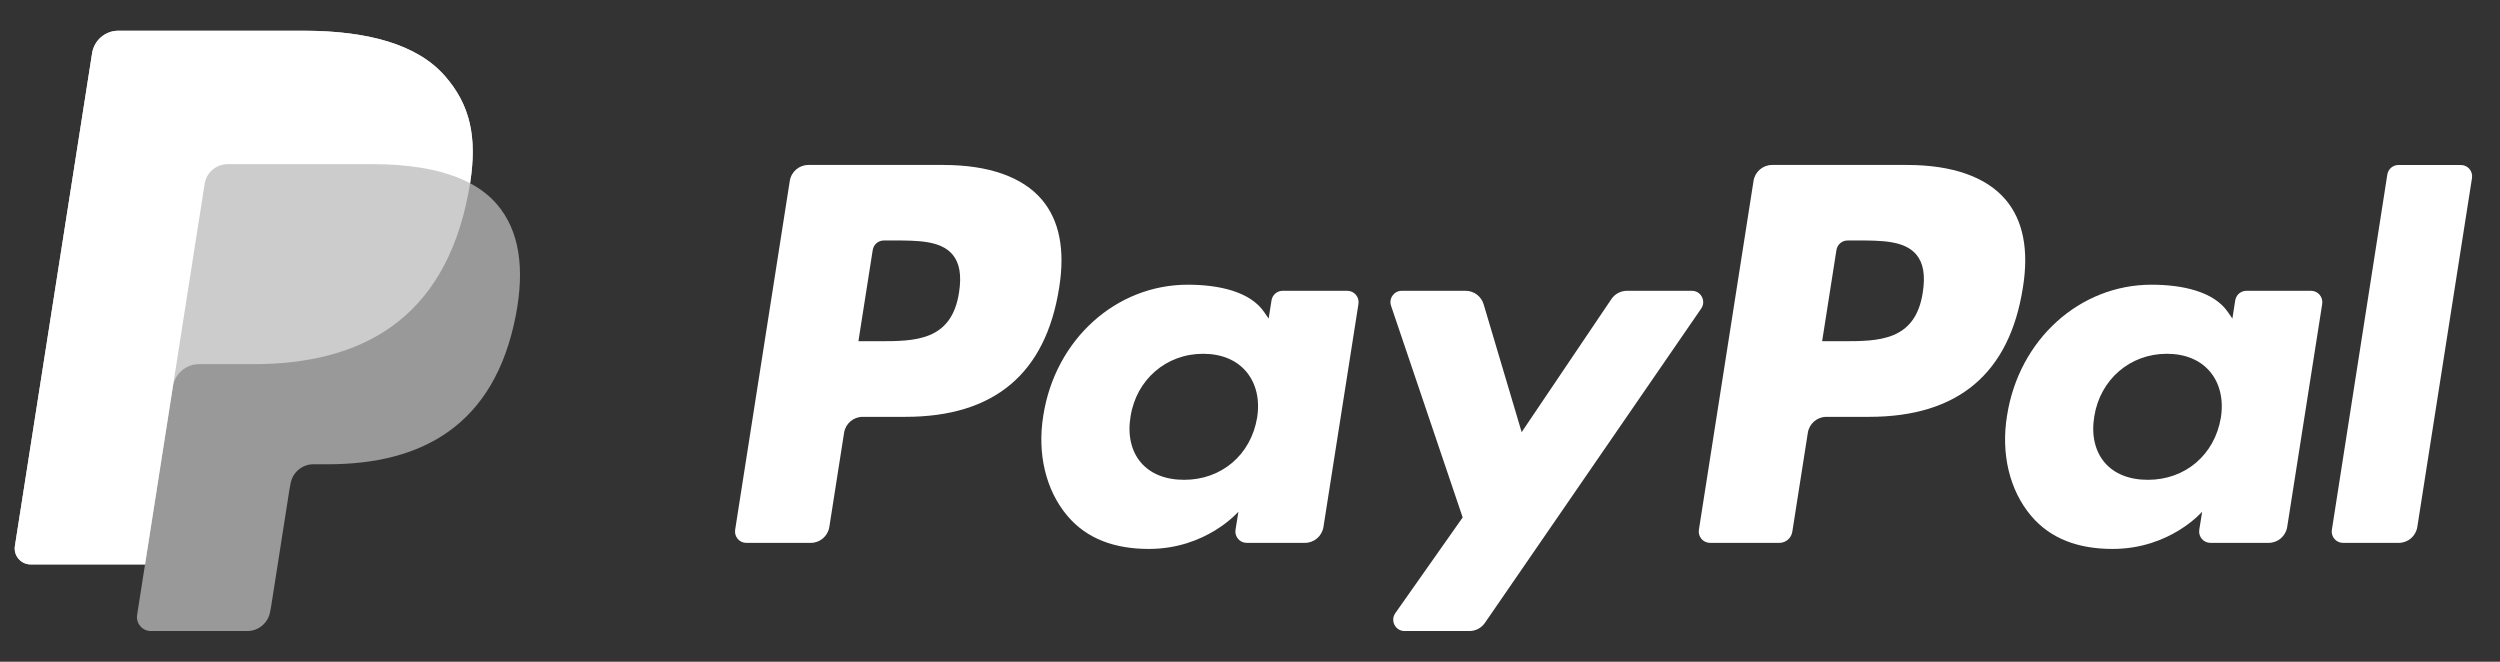
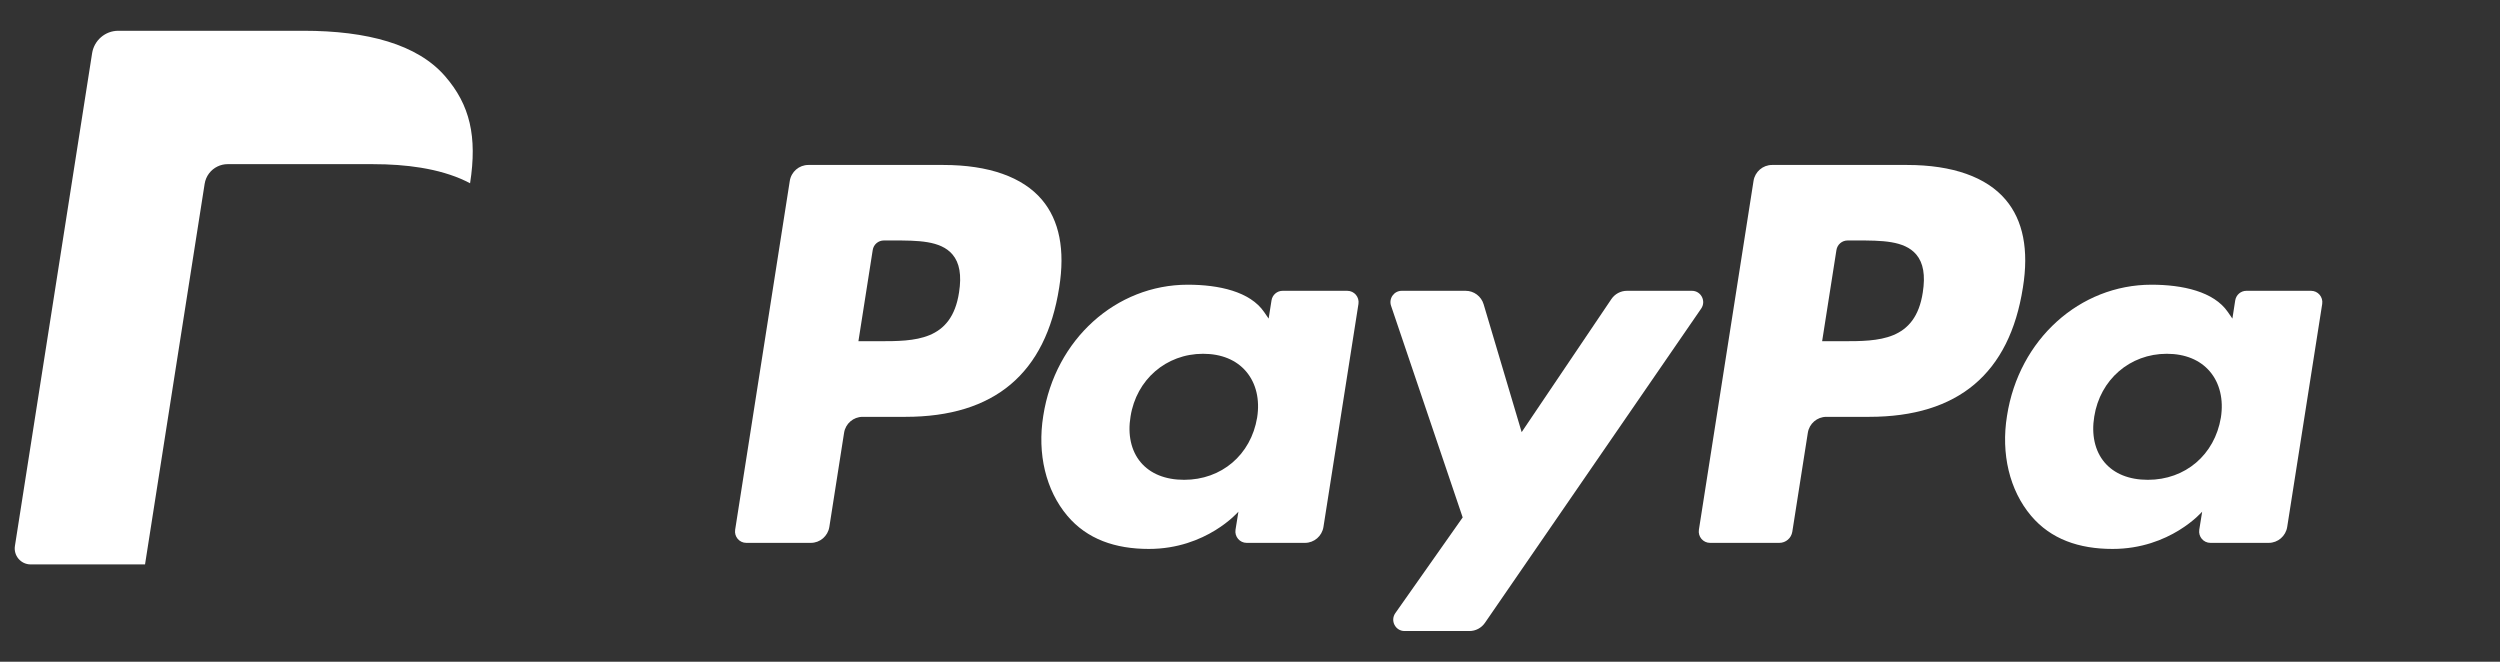
<svg xmlns="http://www.w3.org/2000/svg" width="68" height="18" viewBox="0 0 68 18" fill="none">
  <rect x="0" y="0" width="68" height="18" fill="#333333" stroke="none" />
  <path d="M51.876 4.487H48.2C47.949 4.487 47.735 4.671 47.696 4.921L46.21 14.409C46.181 14.597 46.324 14.766 46.513 14.766H48.398C48.574 14.766 48.724 14.637 48.751 14.462L49.173 11.772C49.212 11.522 49.426 11.338 49.677 11.338H50.84C53.261 11.338 54.658 10.159 55.023 7.821C55.188 6.798 55.03 5.995 54.554 5.433C54.032 4.814 53.105 4.487 51.876 4.487ZM52.3 7.953C52.099 9.281 51.092 9.281 50.117 9.281H49.562L49.951 6.801C49.975 6.651 50.103 6.541 50.254 6.541H50.508C51.172 6.541 51.798 6.541 52.121 6.921C52.315 7.149 52.373 7.486 52.3 7.953Z" fill="white" />
  <path d="M25.662 4.487H21.987C21.735 4.487 21.522 4.671 21.482 4.921L19.996 14.409C19.967 14.597 20.11 14.766 20.299 14.766H22.054C22.305 14.766 22.519 14.582 22.558 14.332L22.959 11.772C22.998 11.522 23.212 11.338 23.463 11.338H24.627C27.047 11.338 28.445 10.159 28.81 7.821C28.974 6.798 28.816 5.995 28.341 5.433C27.818 4.814 26.892 4.487 25.662 4.487ZM26.086 7.953C25.885 9.281 24.878 9.281 23.903 9.281H23.349L23.738 6.801C23.761 6.651 23.889 6.541 24.04 6.541H24.294C24.958 6.541 25.584 6.541 25.907 6.921C26.101 7.149 26.159 7.486 26.086 7.953Z" fill="white" />
  <path d="M36.647 7.91H34.887C34.737 7.91 34.608 8.021 34.585 8.171L34.507 8.666L34.384 8.487C34.003 7.93 33.154 7.744 32.306 7.744C30.361 7.744 28.7 9.227 28.377 11.308C28.209 12.346 28.448 13.338 29.032 14.03C29.569 14.666 30.335 14.931 31.249 14.931C32.816 14.931 33.685 13.917 33.685 13.917L33.606 14.409C33.577 14.597 33.721 14.766 33.909 14.766H35.494C35.745 14.766 35.959 14.582 35.998 14.332L36.95 8.267C36.979 8.079 36.835 7.91 36.647 7.91ZM34.194 11.359C34.025 12.372 33.226 13.051 32.208 13.051C31.698 13.051 31.289 12.886 31.026 12.573C30.766 12.263 30.668 11.821 30.751 11.328C30.909 10.325 31.72 9.623 32.723 9.623C33.223 9.623 33.628 9.79 33.896 10.106C34.166 10.424 34.272 10.869 34.194 11.359Z" fill="white" />
  <path d="M62.861 7.91H61.101C60.95 7.91 60.822 8.021 60.798 8.171L60.721 8.666L60.598 8.487C60.217 7.93 59.367 7.744 58.519 7.744C56.575 7.744 54.914 9.227 54.591 11.308C54.422 12.346 54.661 13.338 55.246 14.03C55.783 14.666 56.549 14.931 57.462 14.931C59.03 14.931 59.899 13.917 59.899 13.917L59.82 14.409C59.791 14.597 59.934 14.766 60.123 14.766H61.708C61.959 14.766 62.173 14.582 62.212 14.332L63.164 8.267C63.193 8.079 63.049 7.91 62.861 7.91ZM60.408 11.359C60.238 12.372 59.44 13.051 58.422 13.051C57.911 13.051 57.503 12.886 57.24 12.573C56.98 12.263 56.882 11.821 56.964 11.328C57.123 10.325 57.934 9.623 58.936 9.623C59.436 9.623 59.842 9.79 60.11 10.106C60.379 10.424 60.485 10.869 60.408 11.359Z" fill="white" />
  <path d="M46.021 7.91H44.252C44.083 7.91 43.924 7.995 43.829 8.136L41.389 11.754L40.355 8.277C40.29 8.059 40.091 7.91 39.866 7.91H38.127C37.917 7.91 37.769 8.118 37.837 8.318L39.785 14.074L37.953 16.677C37.809 16.881 37.954 17.164 38.203 17.164H39.97C40.137 17.164 40.294 17.081 40.39 16.942L46.272 8.394C46.413 8.19 46.268 7.91 46.021 7.91Z" fill="white" />
-   <path d="M64.935 4.748L63.427 14.41C63.397 14.597 63.541 14.766 63.729 14.766H65.246C65.498 14.766 65.712 14.582 65.751 14.332L67.238 4.844C67.268 4.657 67.124 4.488 66.936 4.488H65.238C65.087 4.487 64.959 4.598 64.935 4.748Z" fill="white" />
-   <path d="M12.786 4.984C12.984 3.714 12.785 2.85 12.102 2.067C11.351 1.205 9.994 0.836 8.258 0.836H3.217C2.862 0.836 2.56 1.096 2.505 1.449L0.406 14.849C0.364 15.113 0.567 15.352 0.833 15.352H3.945L3.73 16.723C3.694 16.955 3.871 17.164 4.104 17.164H6.727C7.037 17.164 7.301 16.936 7.35 16.628L7.375 16.493L7.869 13.339L7.901 13.164C7.95 12.856 8.214 12.628 8.524 12.628H8.917C11.458 12.628 13.447 11.589 14.029 8.583C14.272 7.327 14.146 6.279 13.504 5.542C13.31 5.319 13.068 5.135 12.786 4.984Z" fill="white" fill-opacity="0.5" />
-   <path d="M12.786 4.984C12.984 3.714 12.785 2.85 12.102 2.067C11.351 1.205 9.994 0.836 8.258 0.836H3.217C2.862 0.836 2.56 1.096 2.505 1.449L0.406 14.849C0.364 15.113 0.567 15.352 0.833 15.352H3.945L4.726 10.362L4.702 10.518C4.757 10.165 5.057 9.905 5.412 9.905H6.891C9.796 9.905 12.07 8.717 12.734 5.281C12.754 5.18 12.771 5.081 12.786 4.984Z" fill="white" fill-opacity="0.5" />
  <path d="M5.566 5.002C5.599 4.789 5.735 4.615 5.917 4.528C6 4.488 6.092 4.465 6.189 4.465H10.14C10.608 4.465 11.045 4.496 11.444 4.561C11.558 4.58 11.669 4.601 11.777 4.625C11.884 4.649 11.989 4.676 12.09 4.706C12.141 4.721 12.191 4.736 12.24 4.753C12.436 4.818 12.618 4.895 12.786 4.985C12.984 3.715 12.785 2.851 12.102 2.068C11.351 1.206 9.994 0.837 8.258 0.837H3.217C2.862 0.837 2.56 1.097 2.505 1.45L0.406 14.849C0.364 15.113 0.567 15.352 0.833 15.352H3.945L4.726 10.362L5.566 5.002Z" fill="white" />
</svg>